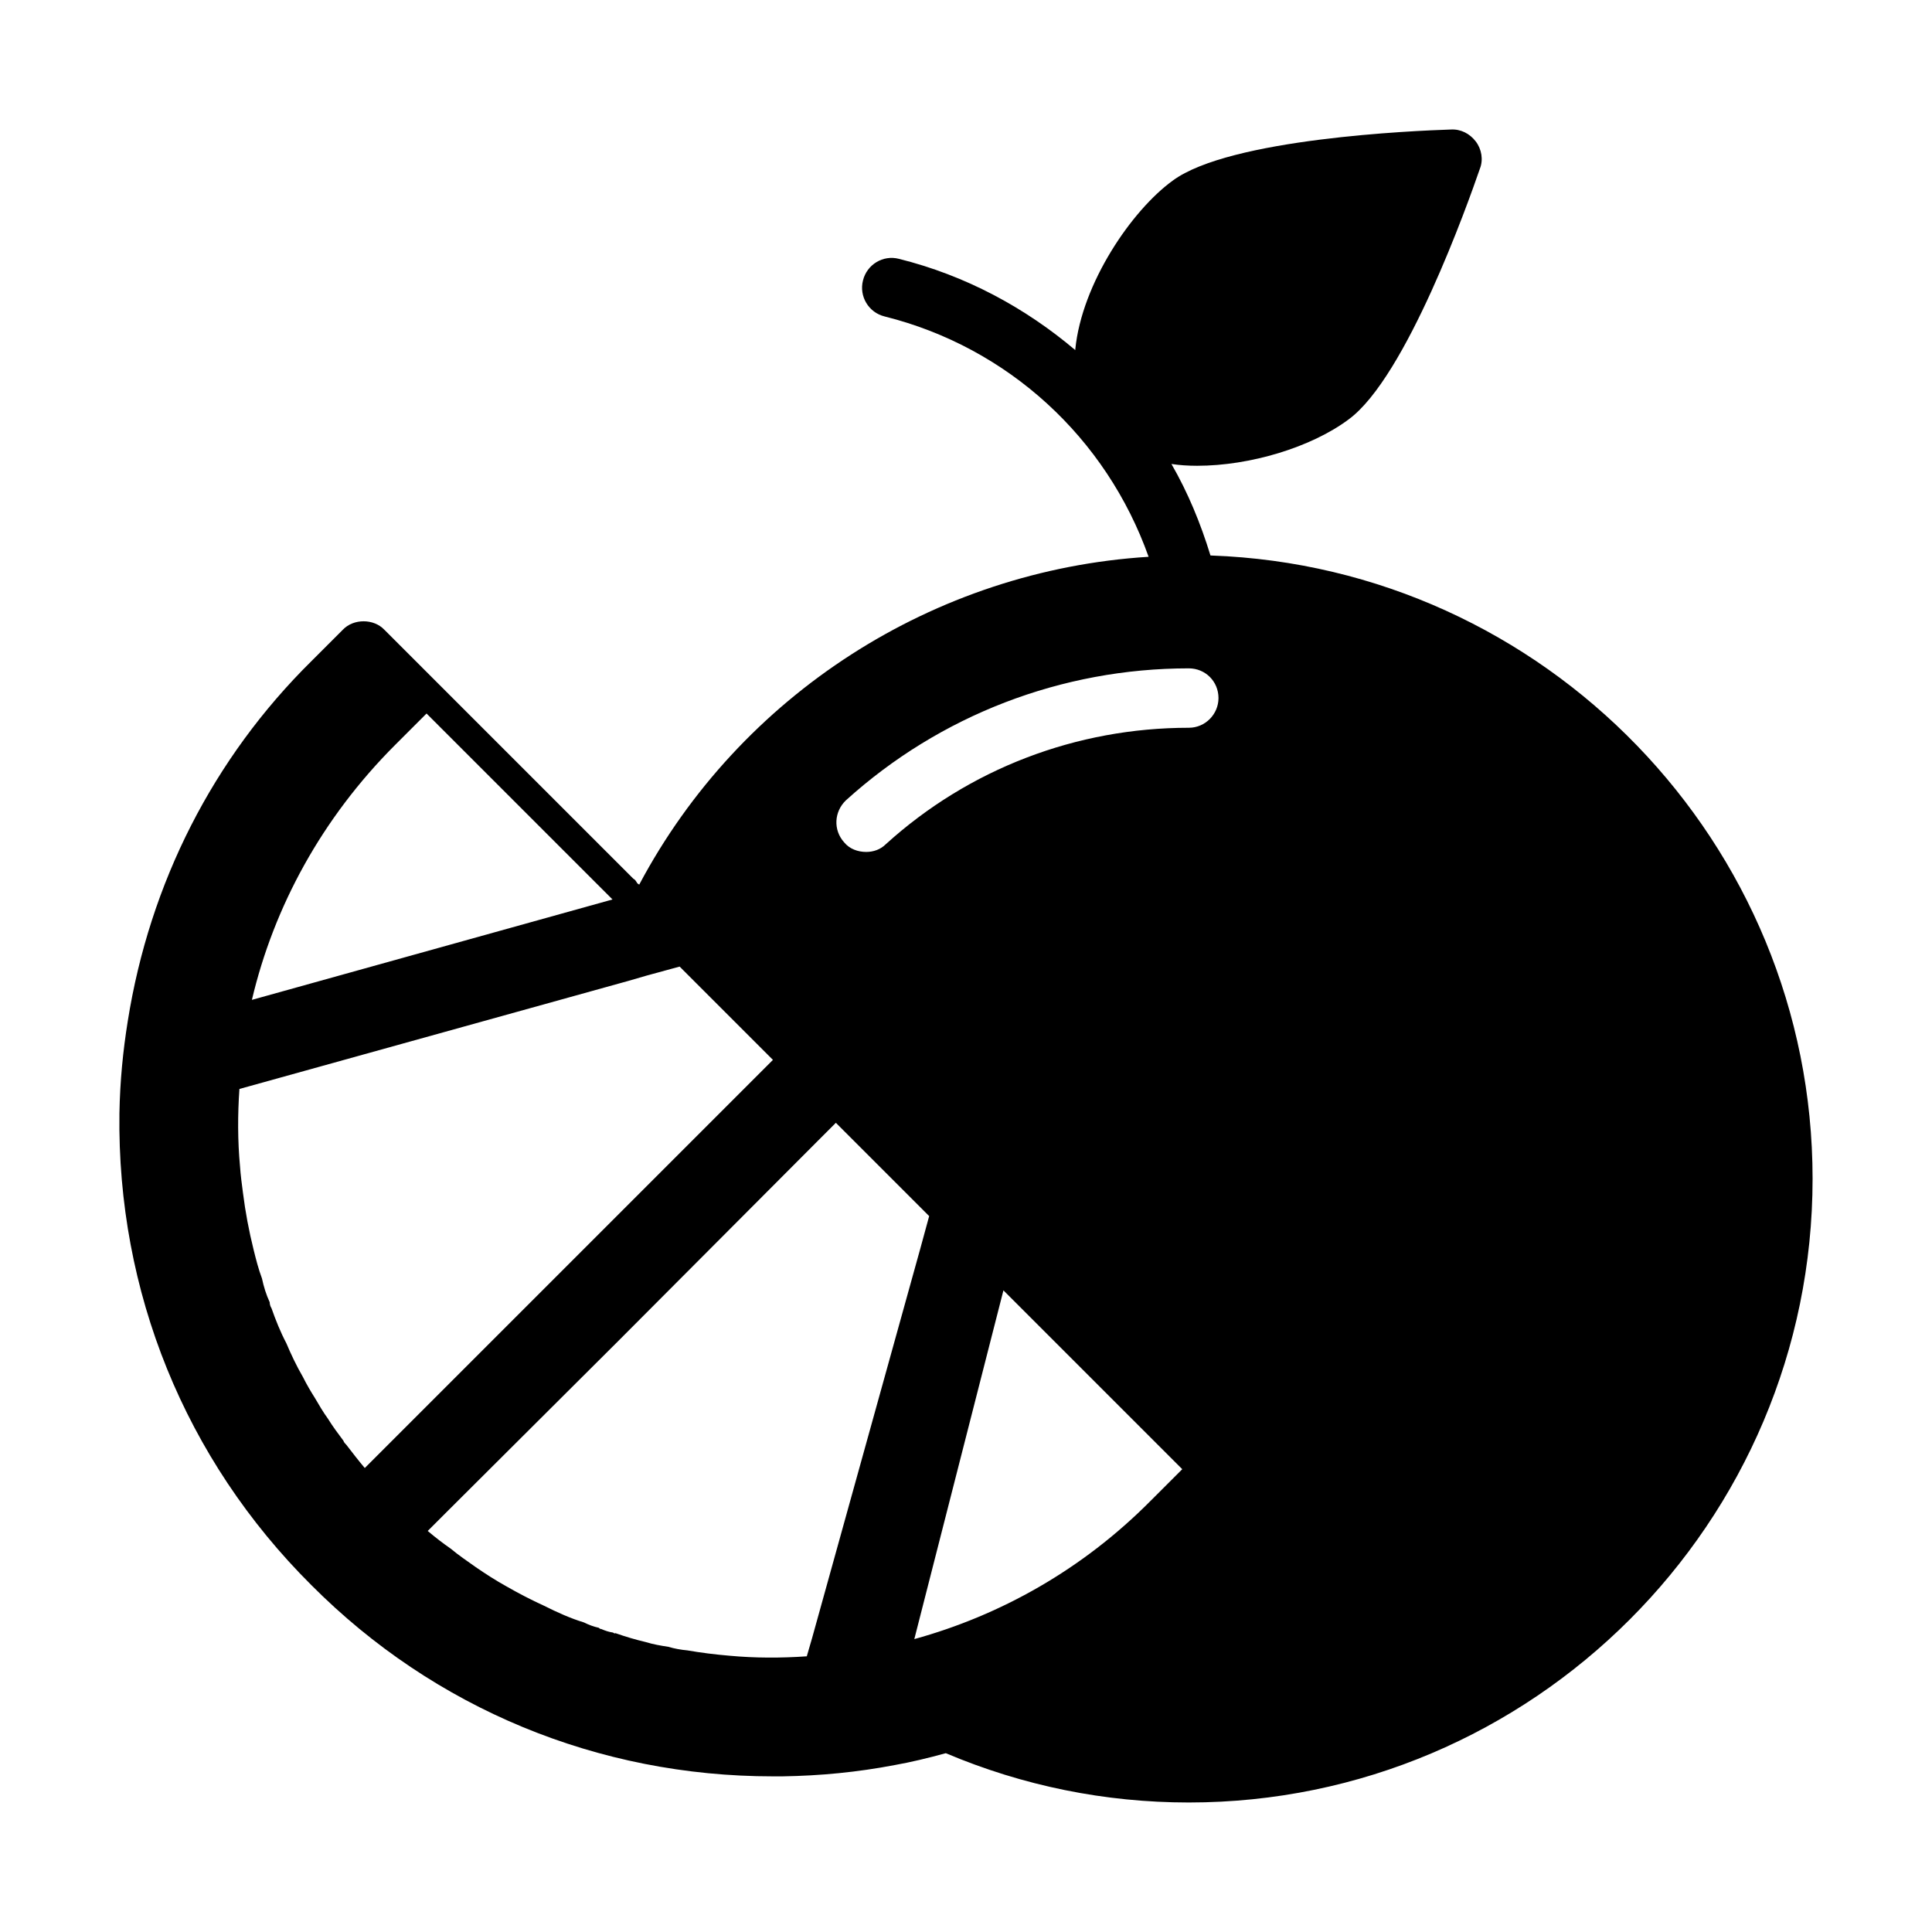
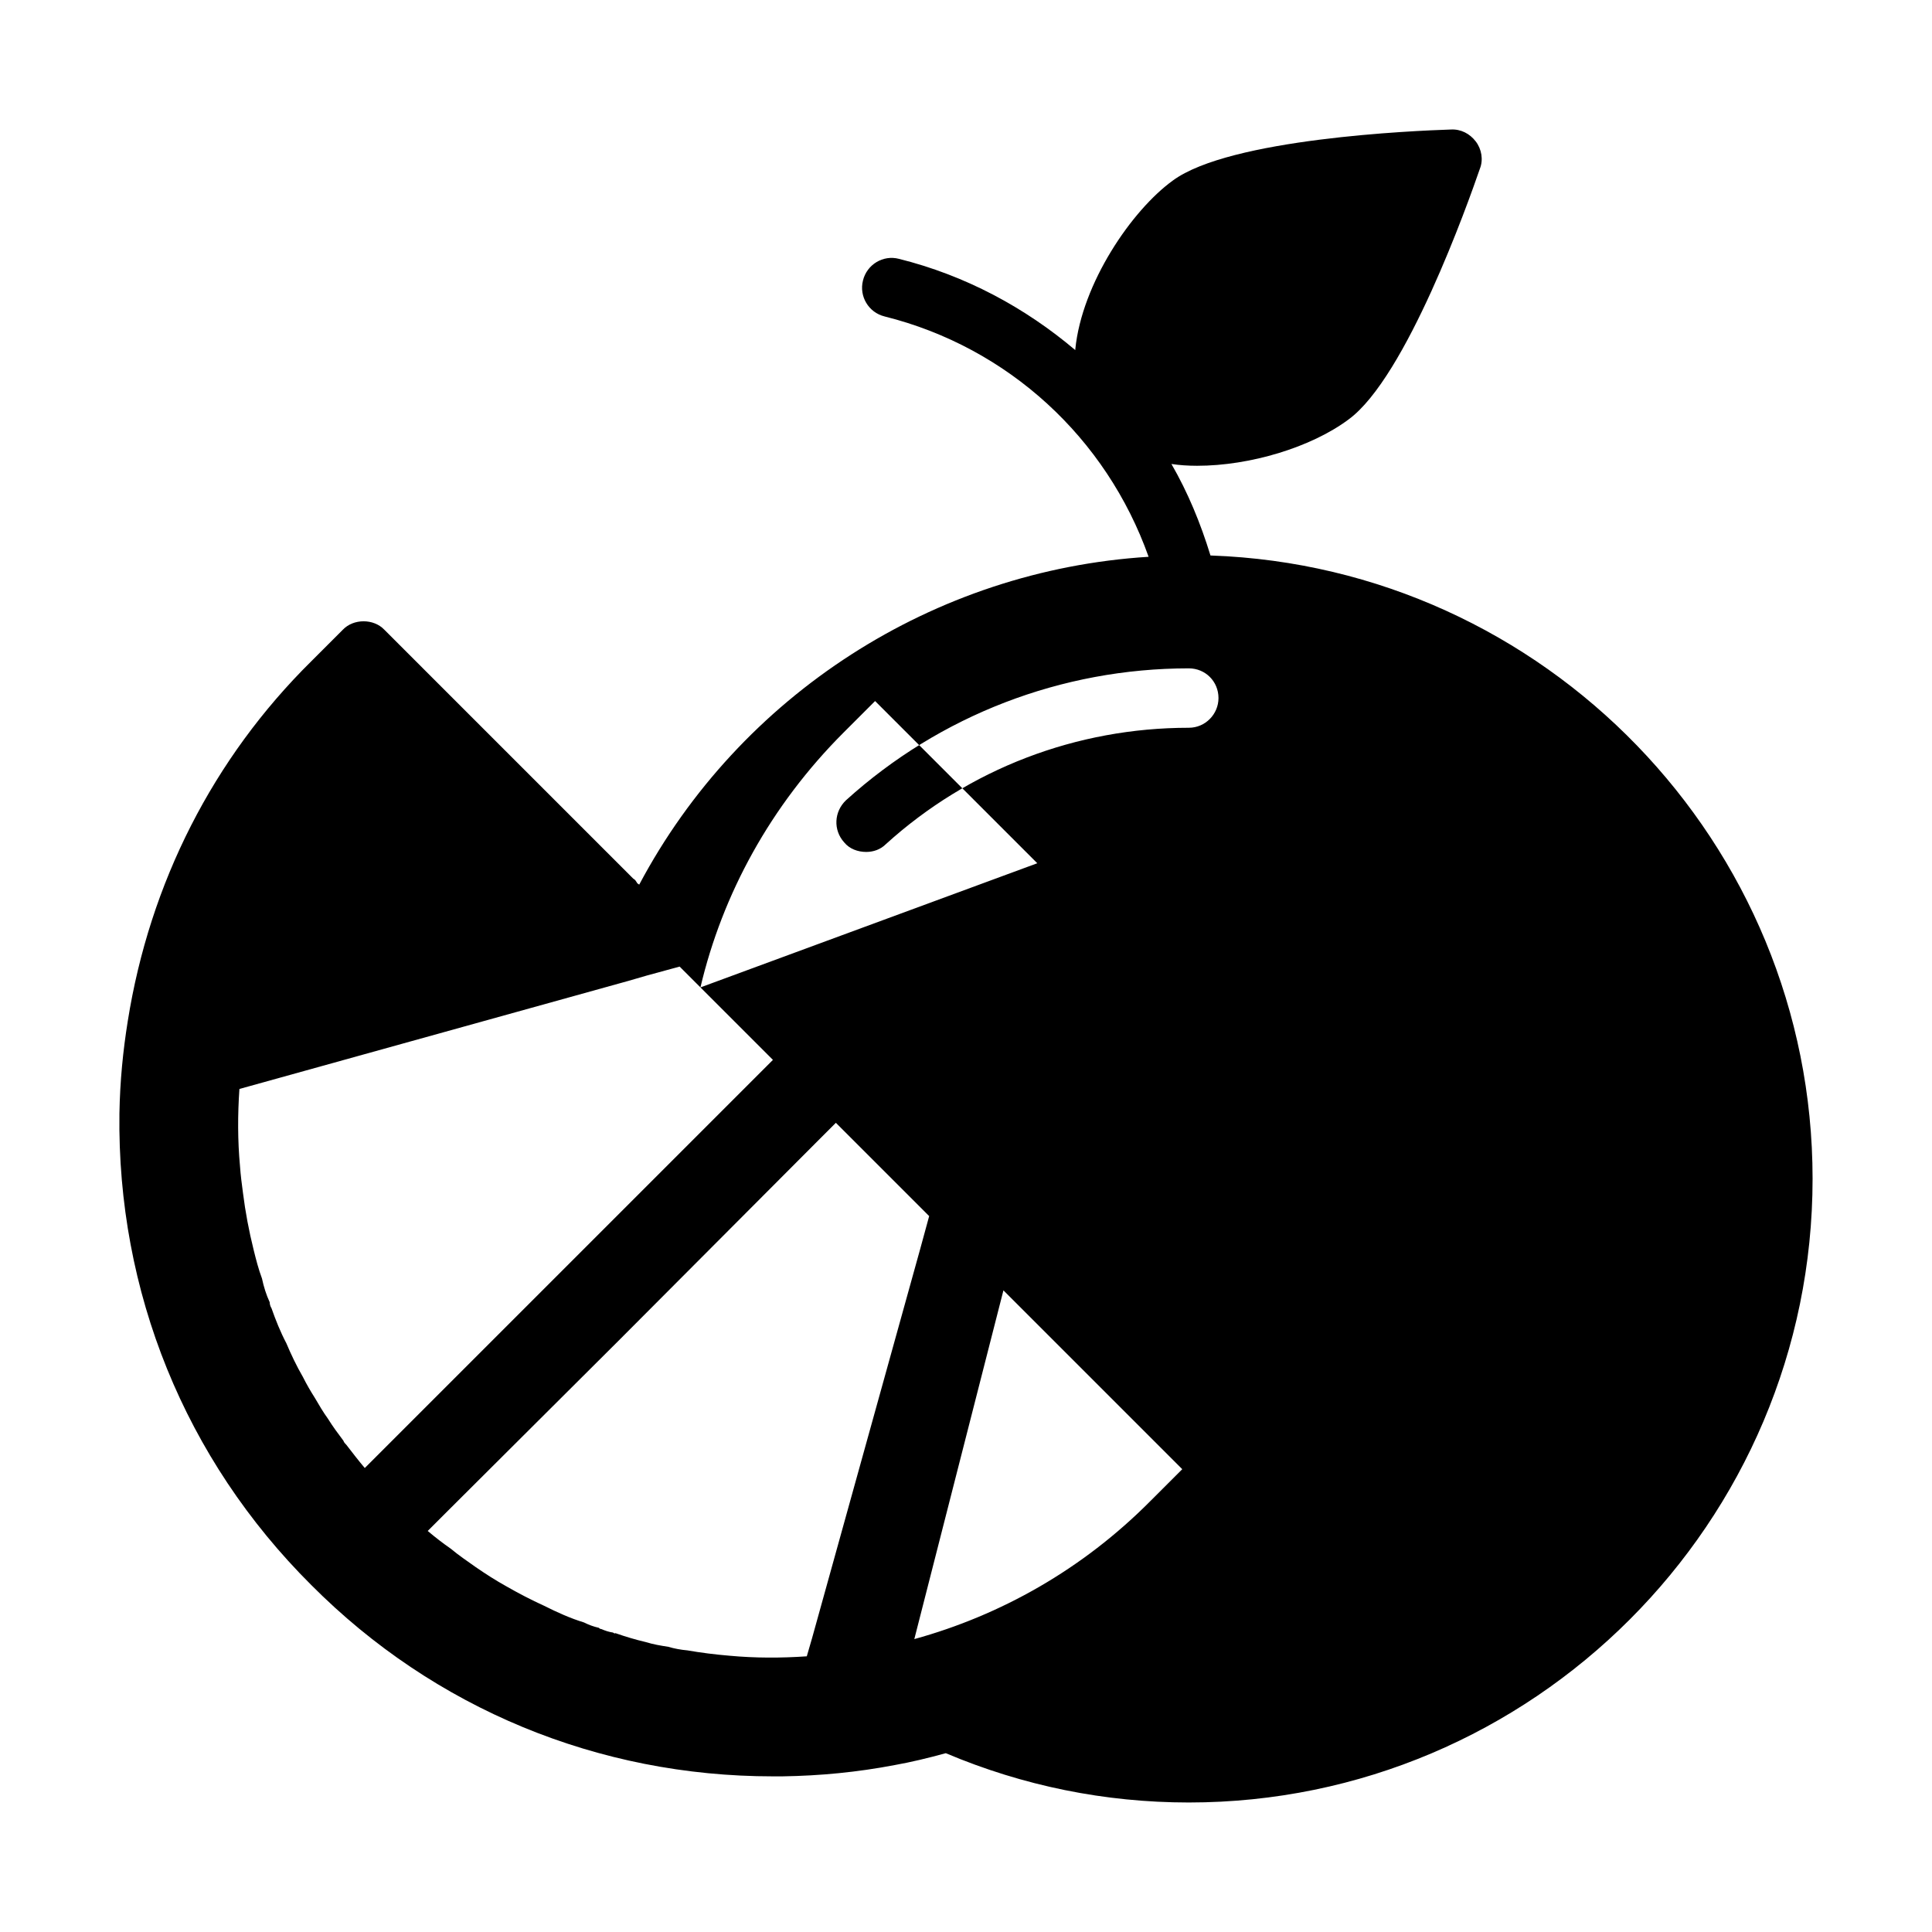
<svg xmlns="http://www.w3.org/2000/svg" fill="#000000" width="800px" height="800px" version="1.1" viewBox="144 144 512 512">
-   <path d="m465.02 291.21h-0.234c-2.613-8.535-5.984-16.703-10.344-24.246h0.031c2.047 0.316 4.41 0.473 6.769 0.473 14.012 0 30.23-4.879 40.148-12.281 15.273-11.18 31.645-57.309 34.793-66.441 0.945-2.363 0.473-5.195-1.102-7.242s-3.938-3.305-6.613-3.148c-9.605 0.316-58.566 2.363-73.684 13.539-10.863 7.871-24.09 27.238-25.82 44.715v0.203c-13.336-11.289-29.109-19.789-46.727-24.184-4.203-1.102-8.5 1.496-9.539 5.731-1.07 4.207 1.496 8.488 5.715 9.527 32.828 8.203 58.789 32.242 69.98 63.699-56.898 3.543-108.27 36.574-134.99 86.875l-0.473-0.316c-0.156-0.156-0.156-0.316-0.316-0.473-0.156-0.316-0.473-0.629-0.789-0.789l-65.961-65.961c-2.832-2.992-8.188-2.992-11.02 0l-8.344 8.344c-25.977 25.664-42.824 58.727-48.648 95.41-1.258 7.871-2.047 15.742-2.203 24.402-0.629 47.23 17.32 91.629 50.852 125.01 32.59 32.746 76.043 50.695 122.33 50.695h2.519c10.078-0.156 19.836-1.102 29.758-2.992 4.41-0.789 8.973-1.891 13.539-3.148 20.469 8.66 42.195 13.066 64.395 13.066 91.156 0 165.31-74.156 165.31-165.31-0.008-89.109-71.016-162-159.34-165.15zm1.891 37.785c0 4.25-3.465 7.871-7.871 7.871-29.758 0-58.254 10.863-80.293 30.859-1.418 1.418-3.305 2.047-5.195 2.047-2.203 0-4.41-0.789-5.824-2.519-2.992-3.305-2.676-8.188 0.473-11.18 24.875-22.516 57.152-34.953 90.844-34.953 4.402 0.004 7.867 3.469 7.867 7.875zm-17.949 212.7c-18.105 18.262-39.832 30.387-62.66 36.684l23.617-92.418 47.391 47.391zm-89.738 36.367-1.418 4.879c-6.769 0.473-13.699 0.473-20.469-0.156-3.777-0.316-7.559-0.789-11.18-1.418-1.73-0.156-3.465-0.473-5.039-0.945-2.047-0.316-3.938-0.629-5.984-1.258-2.676-0.629-5.352-1.418-8.031-2.363-0.156 0.156-0.473 0-0.629-0.156-1.102-0.156-2.047-0.473-3.148-0.945-0.156 0-0.316 0-0.629-0.316-1.418-0.316-2.676-0.789-3.938-1.418-3.621-1.102-7.086-2.676-10.547-4.41-3.465-1.574-6.769-3.305-10.078-5.195-2.832-1.574-5.512-3.305-8.031-5.039-2.203-1.574-4.566-3.148-6.613-4.879-2.047-1.418-4.094-2.992-6.141-4.723l5.512-5.512 44.871-44.715 52.27-52.426 5.512-5.512 24.723 24.723-2.363 8.66zm-29.602-172.39 19.211 19.211-46.605 46.605-56.047 56.039-5.512 5.512c-1.73-2.047-3.305-4.094-4.879-6.141-0.316-0.316-0.629-0.629-0.789-1.102-1.418-1.891-2.832-3.777-4.094-5.824-1.258-1.73-2.363-3.621-3.465-5.512-1.102-1.73-2.203-3.621-3.148-5.512-1.73-2.992-3.148-5.984-4.41-8.973-1.574-2.992-2.832-6.141-3.938-9.289-0.316-0.473-0.473-1.102-0.473-1.574-0.945-2.047-1.574-4.094-2.047-6.297-0.945-2.519-1.574-5.039-2.203-7.559-1.258-5.039-2.203-10.078-2.832-15.113-0.316-2.363-0.629-4.723-0.789-7.086-0.629-6.769-0.629-13.699-0.156-20.469l103.12-28.652 4.879-1.418 8.66-2.363zm-23.301-23.305-95.566 26.609c5.824-24.719 18.578-48.176 37.941-67.543l8.344-8.344 42.984 42.984z" />
+   <path d="m465.02 291.21h-0.234c-2.613-8.535-5.984-16.703-10.344-24.246h0.031c2.047 0.316 4.41 0.473 6.769 0.473 14.012 0 30.23-4.879 40.148-12.281 15.273-11.18 31.645-57.309 34.793-66.441 0.945-2.363 0.473-5.195-1.102-7.242s-3.938-3.305-6.613-3.148c-9.605 0.316-58.566 2.363-73.684 13.539-10.863 7.871-24.09 27.238-25.82 44.715v0.203c-13.336-11.289-29.109-19.789-46.727-24.184-4.203-1.102-8.5 1.496-9.539 5.731-1.07 4.207 1.496 8.488 5.715 9.527 32.828 8.203 58.789 32.242 69.98 63.699-56.898 3.543-108.27 36.574-134.99 86.875l-0.473-0.316c-0.156-0.156-0.156-0.316-0.316-0.473-0.156-0.316-0.473-0.629-0.789-0.789l-65.961-65.961c-2.832-2.992-8.188-2.992-11.02 0l-8.344 8.344c-25.977 25.664-42.824 58.727-48.648 95.41-1.258 7.871-2.047 15.742-2.203 24.402-0.629 47.23 17.32 91.629 50.852 125.01 32.59 32.746 76.043 50.695 122.33 50.695h2.519c10.078-0.156 19.836-1.102 29.758-2.992 4.41-0.789 8.973-1.891 13.539-3.148 20.469 8.66 42.195 13.066 64.395 13.066 91.156 0 165.31-74.156 165.31-165.31-0.008-89.109-71.016-162-159.34-165.15zm1.891 37.785c0 4.25-3.465 7.871-7.871 7.871-29.758 0-58.254 10.863-80.293 30.859-1.418 1.418-3.305 2.047-5.195 2.047-2.203 0-4.41-0.789-5.824-2.519-2.992-3.305-2.676-8.188 0.473-11.18 24.875-22.516 57.152-34.953 90.844-34.953 4.402 0.004 7.867 3.469 7.867 7.875zm-17.949 212.7c-18.105 18.262-39.832 30.387-62.66 36.684l23.617-92.418 47.391 47.391zm-89.738 36.367-1.418 4.879c-6.769 0.473-13.699 0.473-20.469-0.156-3.777-0.316-7.559-0.789-11.18-1.418-1.73-0.156-3.465-0.473-5.039-0.945-2.047-0.316-3.938-0.629-5.984-1.258-2.676-0.629-5.352-1.418-8.031-2.363-0.156 0.156-0.473 0-0.629-0.156-1.102-0.156-2.047-0.473-3.148-0.945-0.156 0-0.316 0-0.629-0.316-1.418-0.316-2.676-0.789-3.938-1.418-3.621-1.102-7.086-2.676-10.547-4.41-3.465-1.574-6.769-3.305-10.078-5.195-2.832-1.574-5.512-3.305-8.031-5.039-2.203-1.574-4.566-3.148-6.613-4.879-2.047-1.418-4.094-2.992-6.141-4.723l5.512-5.512 44.871-44.715 52.27-52.426 5.512-5.512 24.723 24.723-2.363 8.66zm-29.602-172.39 19.211 19.211-46.605 46.605-56.047 56.039-5.512 5.512c-1.73-2.047-3.305-4.094-4.879-6.141-0.316-0.316-0.629-0.629-0.789-1.102-1.418-1.891-2.832-3.777-4.094-5.824-1.258-1.73-2.363-3.621-3.465-5.512-1.102-1.73-2.203-3.621-3.148-5.512-1.73-2.992-3.148-5.984-4.41-8.973-1.574-2.992-2.832-6.141-3.938-9.289-0.316-0.473-0.473-1.102-0.473-1.574-0.945-2.047-1.574-4.094-2.047-6.297-0.945-2.519-1.574-5.039-2.203-7.559-1.258-5.039-2.203-10.078-2.832-15.113-0.316-2.363-0.629-4.723-0.789-7.086-0.629-6.769-0.629-13.699-0.156-20.469l103.12-28.652 4.879-1.418 8.66-2.363zc5.824-24.719 18.578-48.176 37.941-67.543l8.344-8.344 42.984 42.984z" />
</svg>